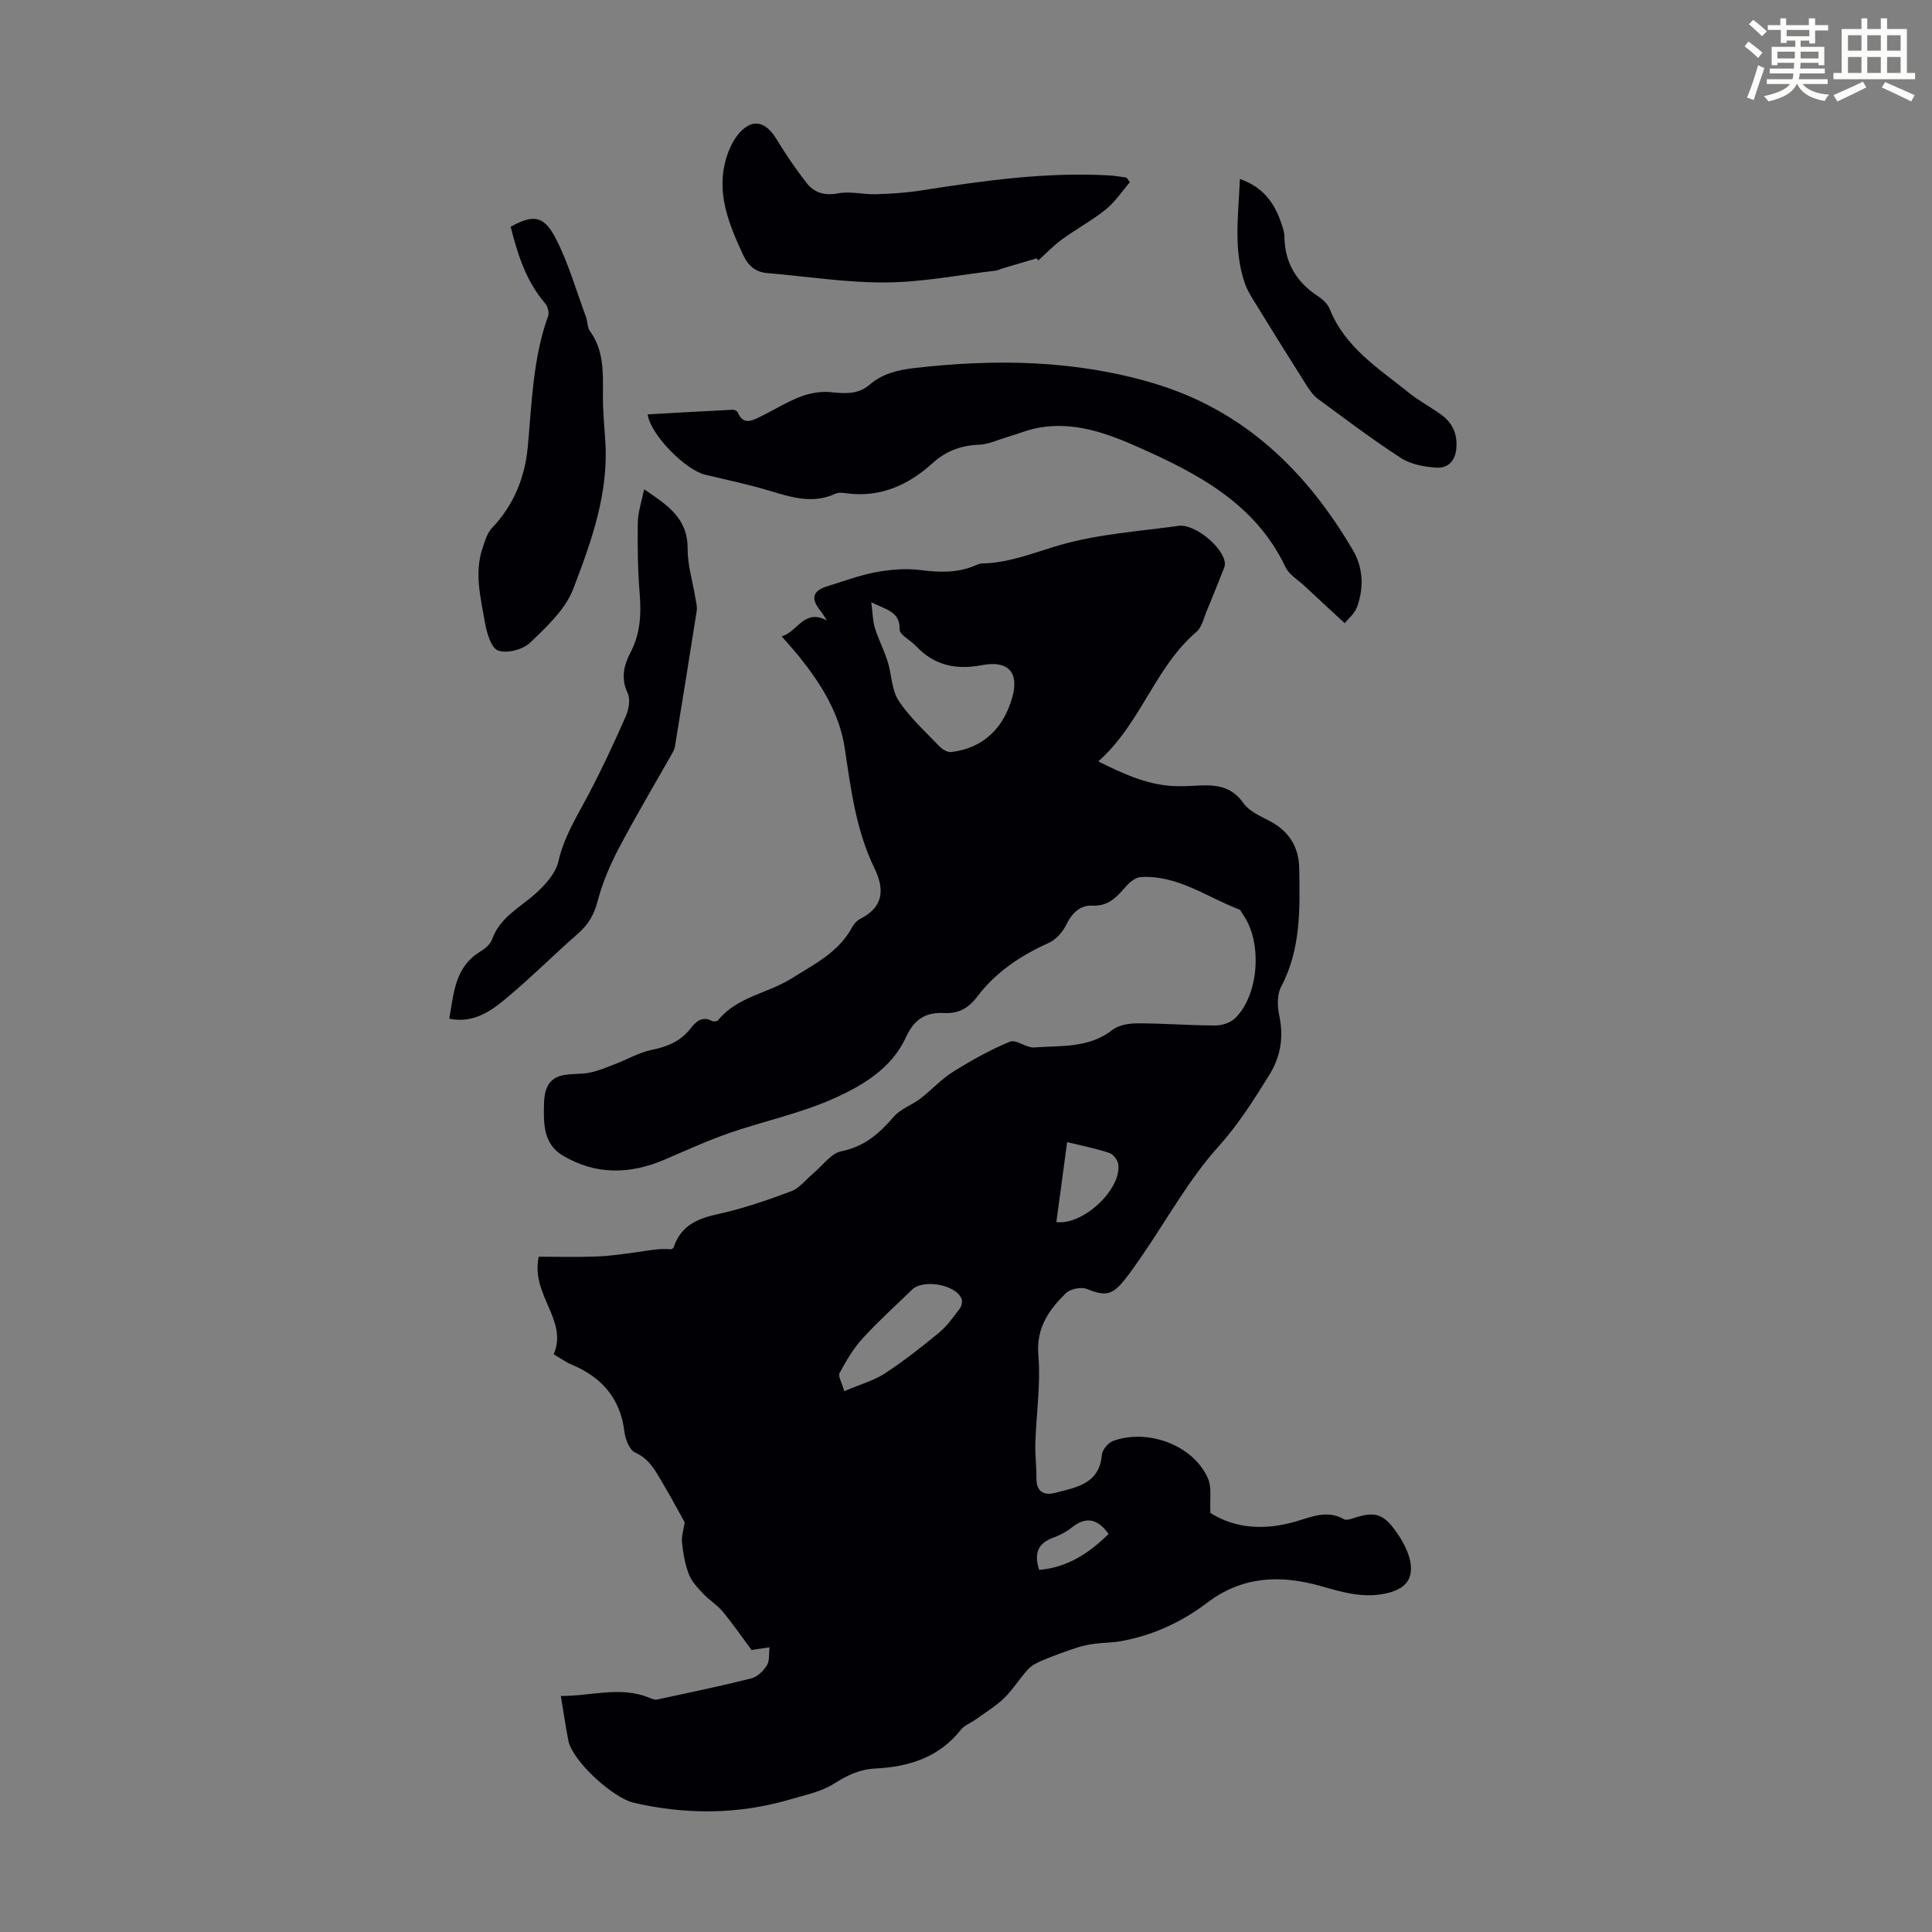
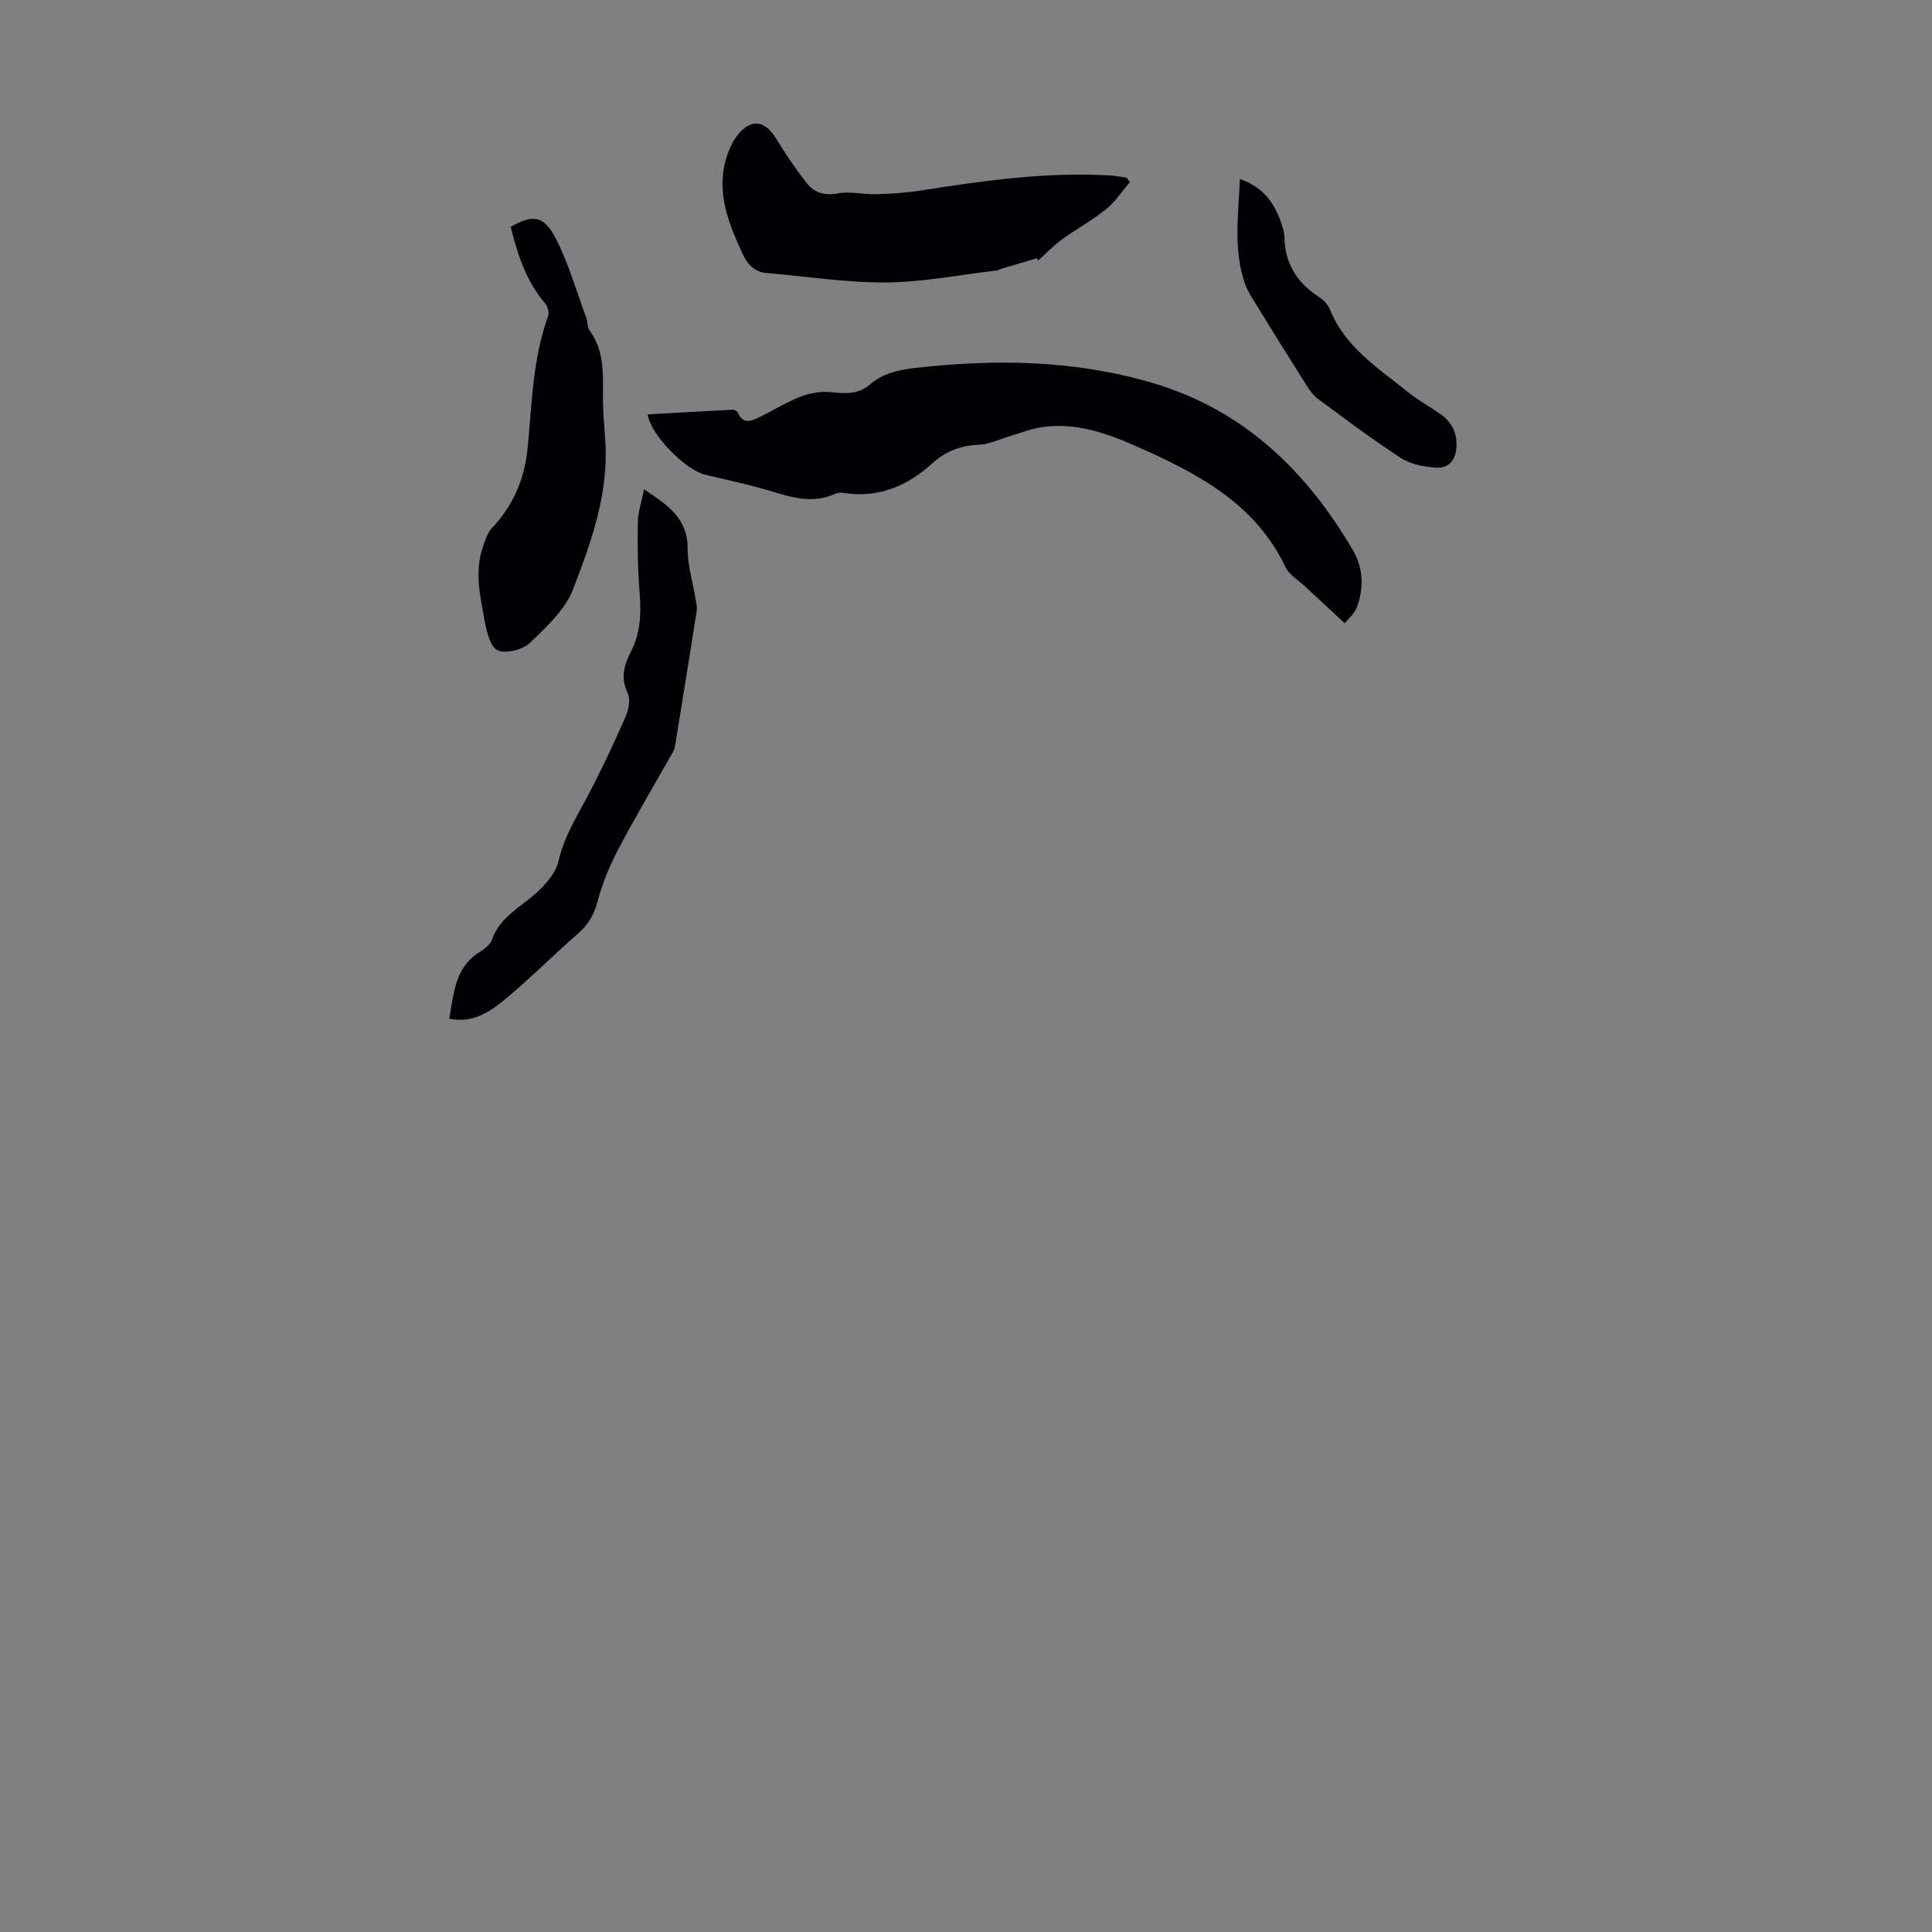
<svg xmlns="http://www.w3.org/2000/svg" enable-background="new 0 0 400 400" viewBox="0 0 400 400">
  <rect x="0" y="0" width="400" height="400" fill="#808080" stroke="none" />
-   <path d="m361.2 9.6.8-1c.9.7 1.9 1.4 2.9 2.3l-.9 1.1c-1-1-2-1.8-2.8-2.4zm.5 10.6c.9-2.1 1.6-4.3 2.3-6.7.4.2.8.4 1.3.6-.7 2.1-1.5 4.3-2.2 6.6zm.4-15.2.9-.9c1 .8 2 1.6 2.8 2.4l-1 1c-.9-.9-1.8-1.7-2.7-2.5zm12.5-1.2h1.2v1.4h2.7v1.1h-2.7v2.7h-1.2v-.6h-1.8v1.3h4.9v3.8h-1.2v-.5h-3.7c0 .4-.1.9-.1 1.2h5.1v1h-5.2c0 .5-.1.9-.2 1.2h6v1h-5.2c1.1 1.3 2.9 2 5.5 2.2-.4.4-.7.8-.9 1.3-2.9-.5-4.8-1.6-5.7-3.5h-.1c-.8 1.7-2.7 2.9-5.9 3.6-.2-.4-.6-.8-.9-1.1 2.8-.6 4.6-1.4 5.4-2.5h-4.8v-1h5.3c.1-.3.2-.7.2-1.2h-4.9v-1h5c0-.4 0-.8.1-1.2h-3.5v.5h-1.2v-3.8h4.9v-1.3h-1.8v.5h-1.2v-2.7h-2.7v-1h2.6v-1.4h1.2v1.4h4.7v-1.4zm-6.6 8.3h3.6c0-.4 0-.9 0-1.4h-3.6zm1.9-4.6h4.7v-1.3h-4.7zm6.6 3.2h-3.7v1.4h3.7z" fill="#fbfcfa" />
-   <path d="m385.3 3.8h1.3v2.2h2.8v-2.2h1.3v2.2h4.1v9.1h1.7v1.3h-16.9v-1.3h1.7v-9.1h4.1v-2.2zm.4 13.1.7 1.2c-1.8.9-3.8 1.9-6 2.9-.2-.4-.5-.8-.8-1.3 2.3-1 4.3-1.9 6.1-2.8zm-3.1-6.4h2.8v-3.2h-2.8zm0 4.6h2.8v-3.3h-2.8zm4-4.6h2.8v-3.2h-2.8zm0 4.6h2.8v-3.3h-2.8zm3.7 1.9c2.1.9 4.1 1.8 6.1 2.7l-.7 1.3c-2.2-1.1-4.2-2-6.1-2.9zm3.2-9.7h-2.8v3.2h2.8zm-2.8 7.8h2.8v-3.3h-2.8z" fill="#fbfcfa" />
  <g fill="#010105">
-     <path d="m116.12 351.13c6.4.02 12.32-2.07 18.26.35.51.21 1.11.5 1.6.4 6.54-1.4 13.09-2.76 19.58-4.39 1.25-.31 2.52-1.55 3.22-2.71.6-.98.39-2.46.54-3.72-1.1.16-2.2.32-3.72.55-1.78-2.39-3.74-5.24-5.93-7.9-1.17-1.42-2.84-2.43-4.12-3.79-1.13-1.2-2.36-2.5-2.93-3.99-.79-2.06-1.18-4.32-1.42-6.53-.14-1.3.33-2.67.56-4.21-1.28-2.29-2.76-5.11-4.4-7.84-1.53-2.54-2.75-5.24-5.86-6.62-1.16-.51-2.02-2.72-2.21-4.24-.83-6.97-4.7-11.36-10.98-13.99-1.22-.51-2.31-1.32-3.67-2.11 3.04-7.12-4.82-12.28-3.1-20.2 3.83 0 7.86.11 11.89-.04 2.83-.11 5.65-.52 8.46-.91 2.33-.33 4.63-.82 7.08-.58.17-.13.45-.23.5-.39 1.46-4.48 4.88-5.98 9.22-6.92 5.15-1.12 10.19-2.86 15.13-4.72 1.77-.67 3.1-2.5 4.65-3.78 1.88-1.57 3.59-4.06 5.71-4.49 4.78-.96 7.87-3.68 10.86-7.15 1.39-1.62 3.73-2.4 5.5-3.75 2.33-1.78 4.34-4.03 6.8-5.57 3.76-2.35 7.67-4.54 11.76-6.22 1.29-.53 3.38 1.32 5.04 1.19 5.53-.41 11.29.2 16.18-3.63 1.32-1.04 3.49-1.36 5.28-1.36 5.36 0 10.73.44 16.09.44 1.39 0 3.14-.61 4.1-1.57 4.91-4.88 5.59-15.78 1.54-21.41-.26-.36-.45-.92-.8-1.05-6.7-2.55-12.74-7.16-20.38-6.69-1.09.07-2.31 1.11-3.11 2.02-1.87 2.15-3.57 4.06-6.92 3.89-2.43-.12-4.17 1.5-5.33 3.9-.74 1.53-2.15 3.14-3.66 3.82-5.83 2.61-10.97 6.05-14.83 11.15-1.79 2.37-3.87 3.52-6.81 3.37-3.8-.21-6.21 1.25-7.93 5.02-2.98 6.52-9.14 10.12-15.28 12.82-6.81 3-14.24 4.56-21.31 7.01-4.51 1.57-8.88 3.57-13.28 5.46-7.2 3.1-14.31 3.27-21.16-.8-4.08-2.43-4-6.67-3.9-10.75.06-2.58.7-5.04 3.53-5.79 1.9-.5 3.99-.23 5.93-.63 1.77-.36 3.48-1.09 5.18-1.74 2.56-.98 5.01-2.42 7.65-2.97 3.2-.66 5.92-1.73 7.98-4.35 1.12-1.43 2.39-2.77 4.53-1.63.31.16 1.03.1 1.22-.14 3.95-4.9 10.31-5.57 15.28-8.7 4.74-2.98 9.77-5.43 12.55-10.67.35-.66.98-1.31 1.64-1.65 4.82-2.44 5.05-6.1 2.93-10.46-3.82-7.85-4.88-16.34-6.15-24.85-1.06-7.1-4.8-13.17-9.25-18.74-1.1-1.38-2.3-2.68-3.82-4.44 3.31-.88 4.59-5.8 9.36-3.3-.45-.68-.85-1.39-1.36-2.02-2.03-2.54-1.58-4.12 1.51-5.06 3.31-1.01 6.58-2.26 9.97-2.89 3-.56 6.19-.83 9.2-.45 3.97.5 7.76.65 11.49-.98.41-.18.85-.37 1.28-.38 5.76-.09 10.94-2.32 16.38-3.87 7.86-2.24 16.21-2.79 24.36-3.92 3.34-.46 9.24 4.41 9.58 7.69.04.4-.09.85-.25 1.24-1.17 2.96-2.35 5.92-3.58 8.86-.59 1.42-.95 3.21-2.02 4.12-8.68 7.41-11.53 19.04-20.36 26.86 5.62 2.81 10.65 5.05 16.38 5.13 1.12.02 2.24-.01 3.35-.08 3.95-.25 7.62-.28 10.34 3.61 1.19 1.7 3.54 2.69 5.5 3.73 3.95 2.09 5.95 5.36 6.03 9.72.14 8.38.38 16.75-3.75 24.55-.84 1.59-.8 3.98-.4 5.84.96 4.53.37 8.55-2.1 12.51-3.21 5.16-6.35 10.16-10.52 14.79-6.01 6.67-10.44 14.76-15.57 22.23-1.26 1.84-2.52 3.7-3.93 5.44-2.55 3.16-4.01 3.22-7.73 1.75-1.18-.47-3.44 0-4.34.9-3.5 3.47-6.16 7.17-5.67 12.86.51 5.97-.43 12.05-.62 18.09-.08 2.45.25 4.9.22 7.35-.04 2.89 1.69 3.6 3.93 3.01 4.33-1.13 9.1-1.82 9.62-7.87.09-1.04 1.3-2.49 2.31-2.86 7.18-2.62 16.59.83 19.64 7.71.85 1.92.37 4.44.52 7.19 5.18 3.28 11.31 3.63 17.7 1.76 3.28-.96 6.51-2.44 9.96-.46.45.26 1.3 0 1.9-.2 4.26-1.43 6.07-.98 8.44 2.16 3.57 4.74 4.76 9.42 2.04 11.76-1.84 1.58-5.11 2.07-7.72 2.02-3.18-.06-6.38-1.03-9.49-1.91-8.39-2.37-16.24-2.05-23.53 3.48-5.3 4.02-11.29 6.78-17.9 7.95-1.73.31-3.52.27-5.27.51-1.28.17-2.58.42-3.8.82-2.4.8-4.78 1.67-7.12 2.64-1.07.45-2.22 1.03-2.98 1.86-1.74 1.89-3.09 4.16-4.92 5.93-1.78 1.72-3.95 3.03-5.98 4.49-.98.71-2.26 1.15-2.97 2.05-4.54 5.76-10.79 7.71-17.72 8.05-3.26.16-5.85 1.41-8.59 3.15-2.61 1.66-5.9 2.32-8.95 3.22-10.74 3.16-21.55 3.24-32.46.73-4.3-.99-12.69-8.58-13.57-12.87-.56-2.85-.96-5.72-1.55-9.25zm64.27-226.43c.31 2.34.3 3.91.75 5.33.74 2.35 1.9 4.58 2.64 6.93.85 2.7.8 5.89 2.28 8.12 2.31 3.5 5.53 6.4 8.47 9.47.59.62 1.67 1.25 2.44 1.15 6.72-.82 10.85-5.08 12.6-11.29 1.47-5.18-.81-7.74-6.24-6.7-5.32 1.02-9.91.1-13.7-3.97-1.12-1.2-3.4-2.31-3.37-3.41.09-3.62-2.52-4.01-5.87-5.63zm-5.6 163.33c3.47-1.48 6.17-2.21 8.4-3.67 3.91-2.56 7.61-5.46 11.22-8.44 1.67-1.38 2.97-3.24 4.3-4.99.39-.51.59-1.52.36-2.07-1.26-2.93-7.93-4.08-10.22-1.86-3.44 3.34-7.02 6.55-10.25 10.09-1.92 2.1-3.41 4.65-4.77 7.18-.36.68.48 2 .96 3.76zm46.15-51.57c-.73 5.4-1.48 10.98-2.23 16.56 5.61.69 13.56-6.87 12.81-12.01-.13-.87-1.05-2.05-1.86-2.31-2.74-.91-5.6-1.48-8.72-2.24zm-5.79 88.57c5.83-.49 10.34-3.46 14.37-7.44-2.19-3.07-4.58-3.75-7.6-1.35-1.12.89-2.45 1.61-3.79 2.09-3.29 1.16-4.09 3.35-2.98 6.7z" />
    <path d="m278.41 129.03c-3.28-3.04-5.78-5.33-8.25-7.65-1.38-1.29-3.25-2.37-4.01-3.97-6.25-13.13-18.08-19.32-30.47-24.83-6.48-2.88-13.12-5.29-20.39-4.07-2.32.39-4.55 1.33-6.82 2-1.9.56-3.79 1.48-5.71 1.56-3.76.15-6.86 1.26-9.69 3.83-4.99 4.52-10.79 7.15-17.76 6.24-.76-.1-1.67-.24-2.31.06-4.82 2.26-9.35.69-14-.69-4.27-1.27-8.65-2.18-12.99-3.22-4.1-.98-11.36-8.31-11.92-12.5 5.89-.33 11.76-.67 17.62-.96.35-.02.93.28 1.05.58 1.11 2.64 2.91 1.71 4.6.89 2.81-1.37 5.49-3.08 8.39-4.18 1.96-.75 4.27-1.15 6.33-.92 2.91.32 5.64.45 7.94-1.53 2.68-2.31 5.79-3.06 9.21-3.46 16.71-1.93 33.27-1.71 49.53 3.12 18.75 5.57 31.73 18.16 41.37 34.62 2.12 3.62 2.26 7.76.84 11.71-.53 1.41-1.9 2.52-2.56 3.37z" />
    <path d="m214.65 53.48c-2.39.7-4.78 1.4-7.16 2.11-.42.13-.82.38-1.25.43-7.6.89-15.19 2.4-22.8 2.46-8.21.06-16.43-1.25-24.65-1.95-2.5-.21-3.97-1.65-4.98-3.84-2.93-6.36-5.6-12.8-3.44-19.97.59-1.96 1.57-4.03 2.96-5.47 2.68-2.78 5.31-1.96 7.44 1.56 1.89 3.13 3.97 6.16 6.21 9.05 1.6 2.06 3.73 2.7 6.56 2.17 2.52-.47 5.23.26 7.85.18 3.1-.09 6.22-.29 9.28-.77 12.93-2.03 25.87-3.87 39.02-3.12 1.18.07 2.36.29 3.54.45.23.32.46.63.7.95-1.64 1.89-3.04 4.07-4.96 5.62-2.86 2.31-6.15 4.08-9.13 6.25-1.75 1.28-3.26 2.88-4.89 4.34-.09-.16-.2-.3-.3-.45z" />
    <path d="m93.01 210.9c.96-5.22 1.13-10.59 6.3-13.8 1.02-.63 2.19-1.54 2.56-2.59 1.62-4.61 5.78-6.59 9.06-9.55 1.99-1.79 4.13-4.18 4.69-6.64 1.15-5.06 3.79-9.24 6.14-13.67 2.81-5.31 5.35-10.78 7.77-16.28.63-1.44 1.04-3.56.43-4.84-1.49-3.14-.79-5.82.64-8.57 1.98-3.82 2.18-7.83 1.84-12.05-.39-4.89-.47-9.83-.39-14.74.04-2.18.8-4.34 1.31-6.87 4.73 3.22 9.03 5.92 9 12.24-.02 3.42 1.05 6.83 1.61 10.25.14.88.41 1.81.28 2.66-1.46 9.36-2.98 18.71-4.5 28.05-.07.43-.24.87-.46 1.26-3.73 6.6-7.62 13.12-11.15 19.82-1.84 3.49-3.42 7.22-4.42 11.03-.73 2.77-1.91 4.8-4.02 6.65-5.14 4.49-9.96 9.36-15.22 13.7-3.14 2.6-6.71 4.95-11.47 3.94z" />
    <path d="m105.73 46.94c4.58-2.53 6.81-2.38 9.24 2.26 2.71 5.17 4.31 10.93 6.36 16.44.35.93.24 2.13.79 2.88 2.92 4 2.74 8.55 2.71 13.15-.02 3.12.25 6.25.47 9.37.8 10.94-2.84 21.03-6.62 30.89-1.63 4.26-5.51 7.86-8.95 11.15-1.49 1.43-4.83 2.29-6.63 1.59-1.47-.57-2.34-3.75-2.72-5.91-.88-5.05-2.21-10.17-.46-15.31.48-1.42.92-3.05 1.9-4.09 4.53-4.75 6.85-10.43 7.45-16.84.85-9.11 1.05-18.31 4.21-27.08.26-.73-.08-2.01-.61-2.63-3.91-4.54-5.68-10.02-7.14-15.87z" />
    <path d="m256.71 37.05c5.6 1.99 7.66 5.94 8.98 10.48.16.53.23 1.1.24 1.66.12 5.3 2.53 9.25 6.94 12.14.99.65 2.02 1.61 2.44 2.66 3.16 7.94 10.1 12.27 16.31 17.27 2.08 1.68 4.47 2.96 6.65 4.51 2.36 1.67 3.47 3.94 3.26 6.91-.19 2.74-1.72 4.33-4.24 4.14-2.46-.18-5.21-.68-7.22-1.98-5.9-3.82-11.53-8.08-17.2-12.25-.94-.69-1.69-1.74-2.33-2.75-3.63-5.73-7.21-11.49-10.76-17.26-.76-1.23-1.55-2.49-2.02-3.84-2.43-6.96-1.38-14.05-1.05-21.69z" />
  </g>
</svg>